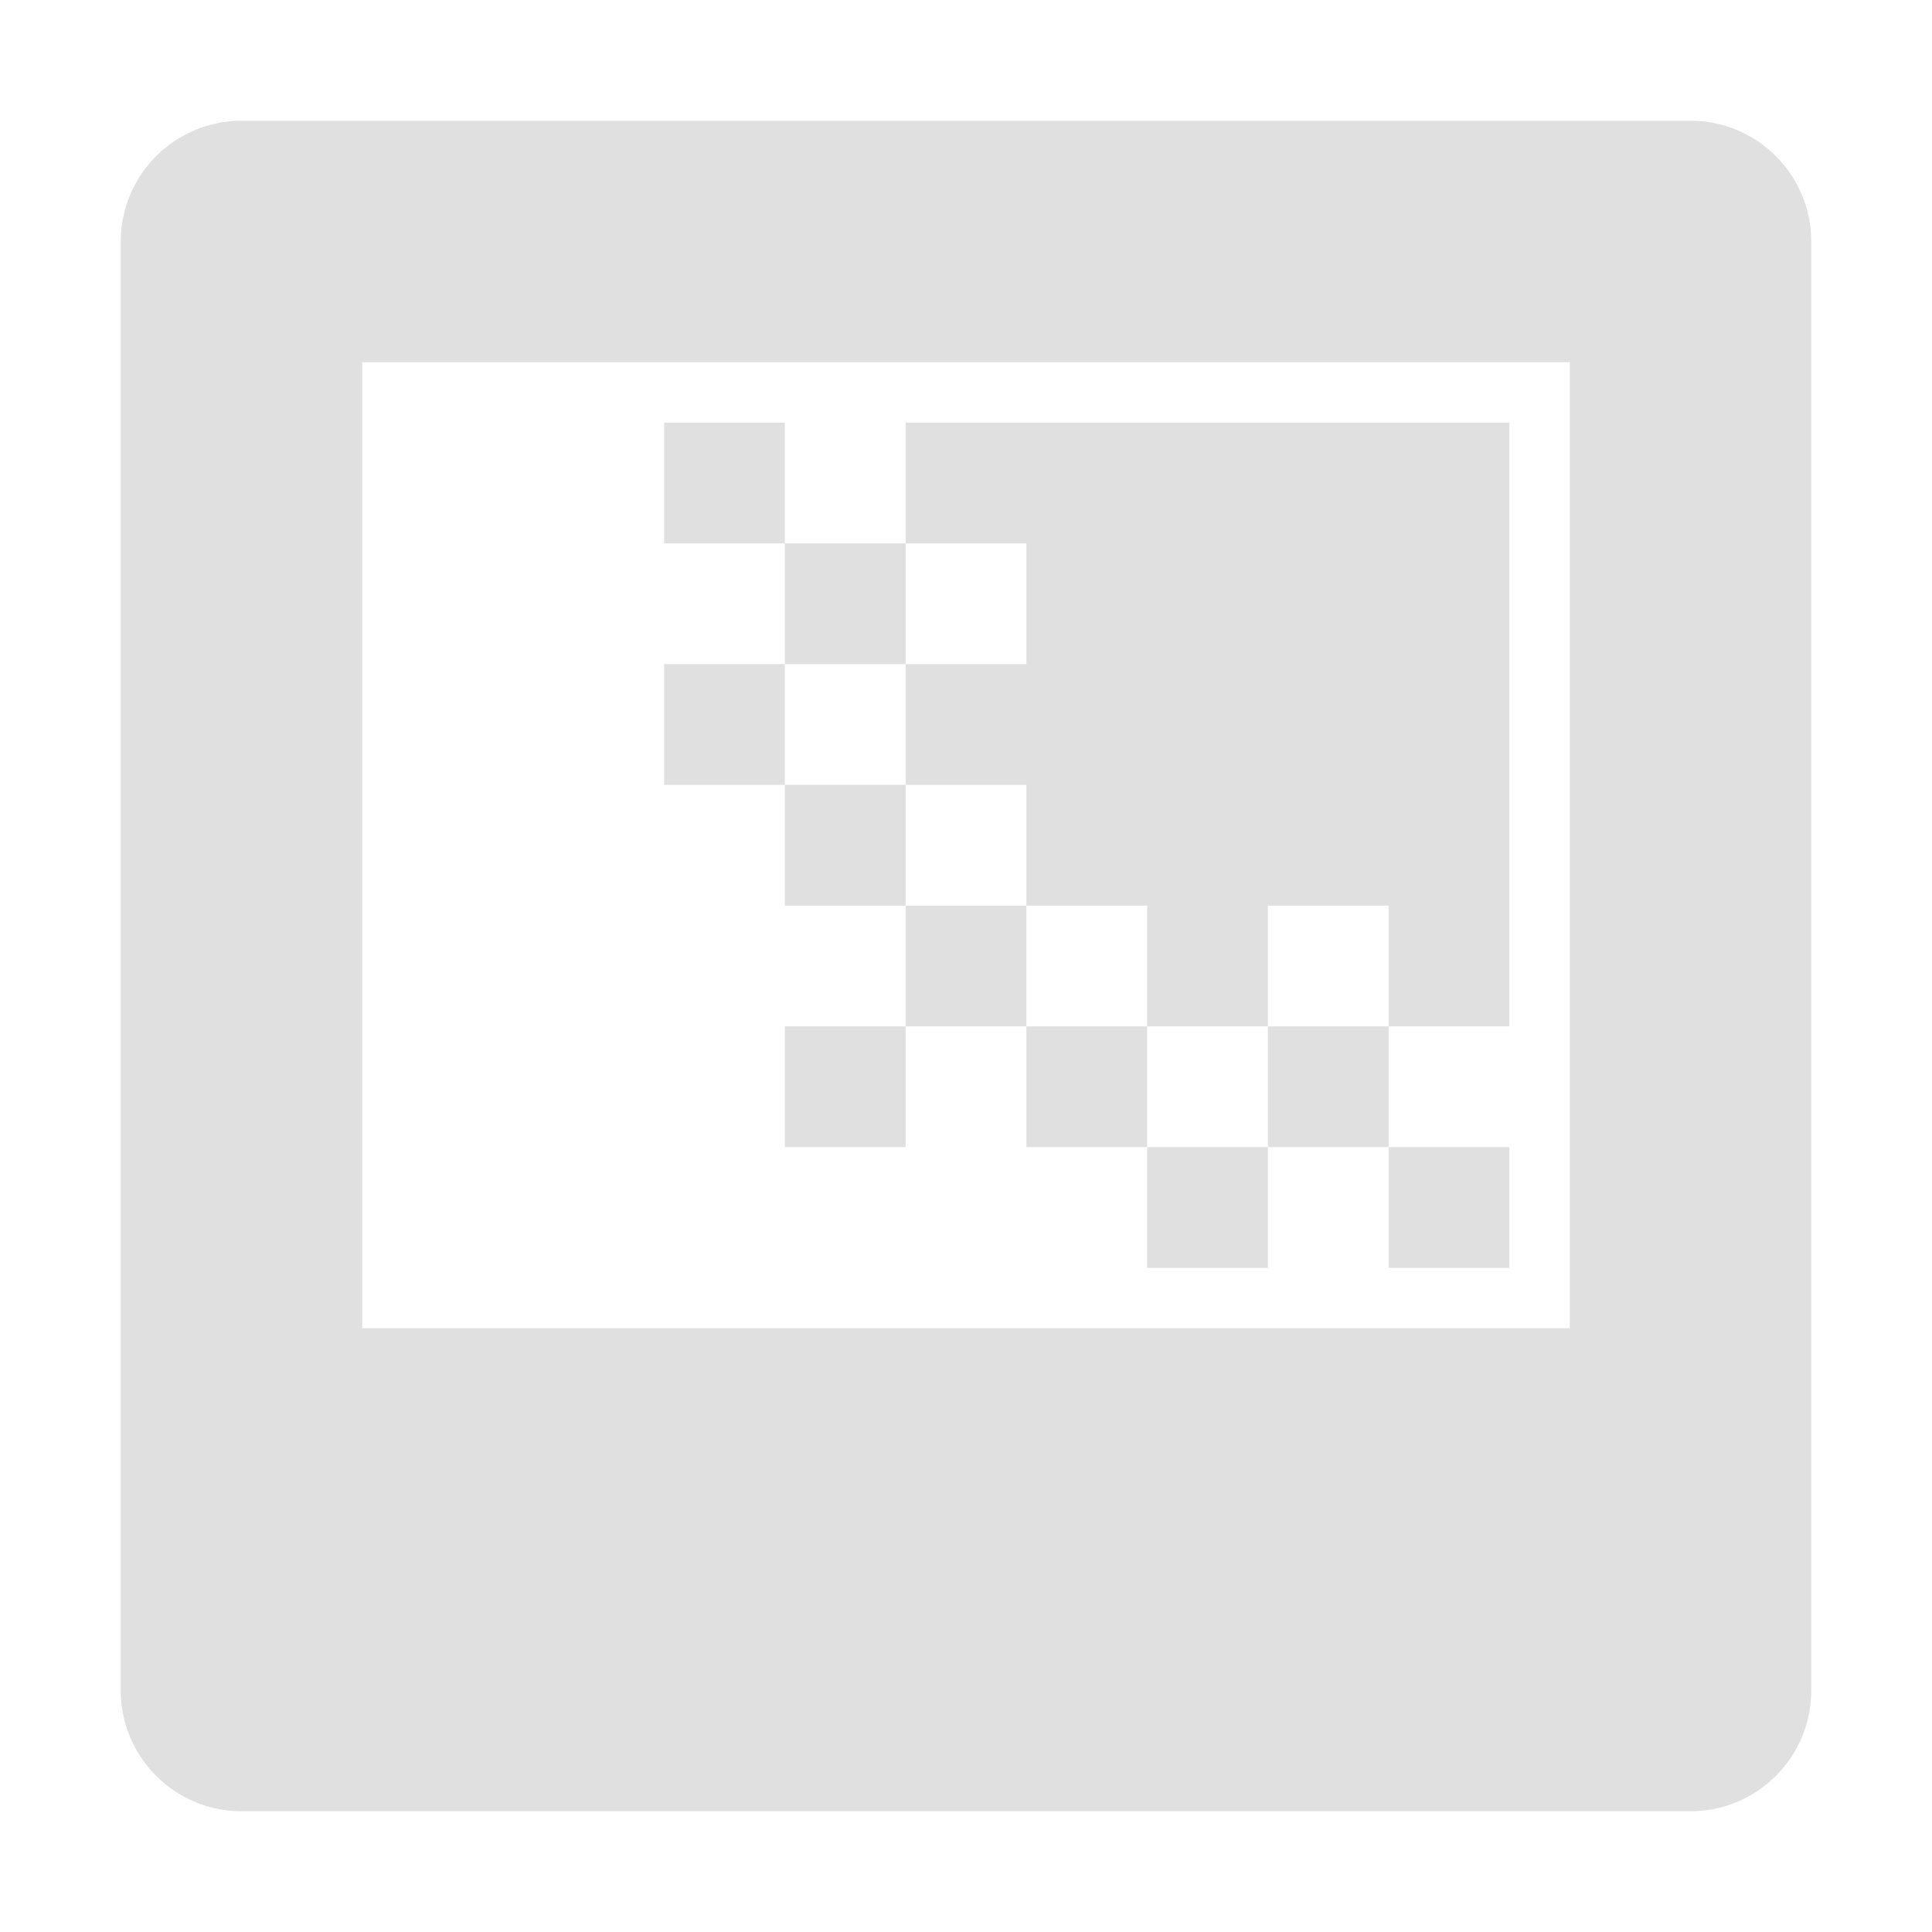
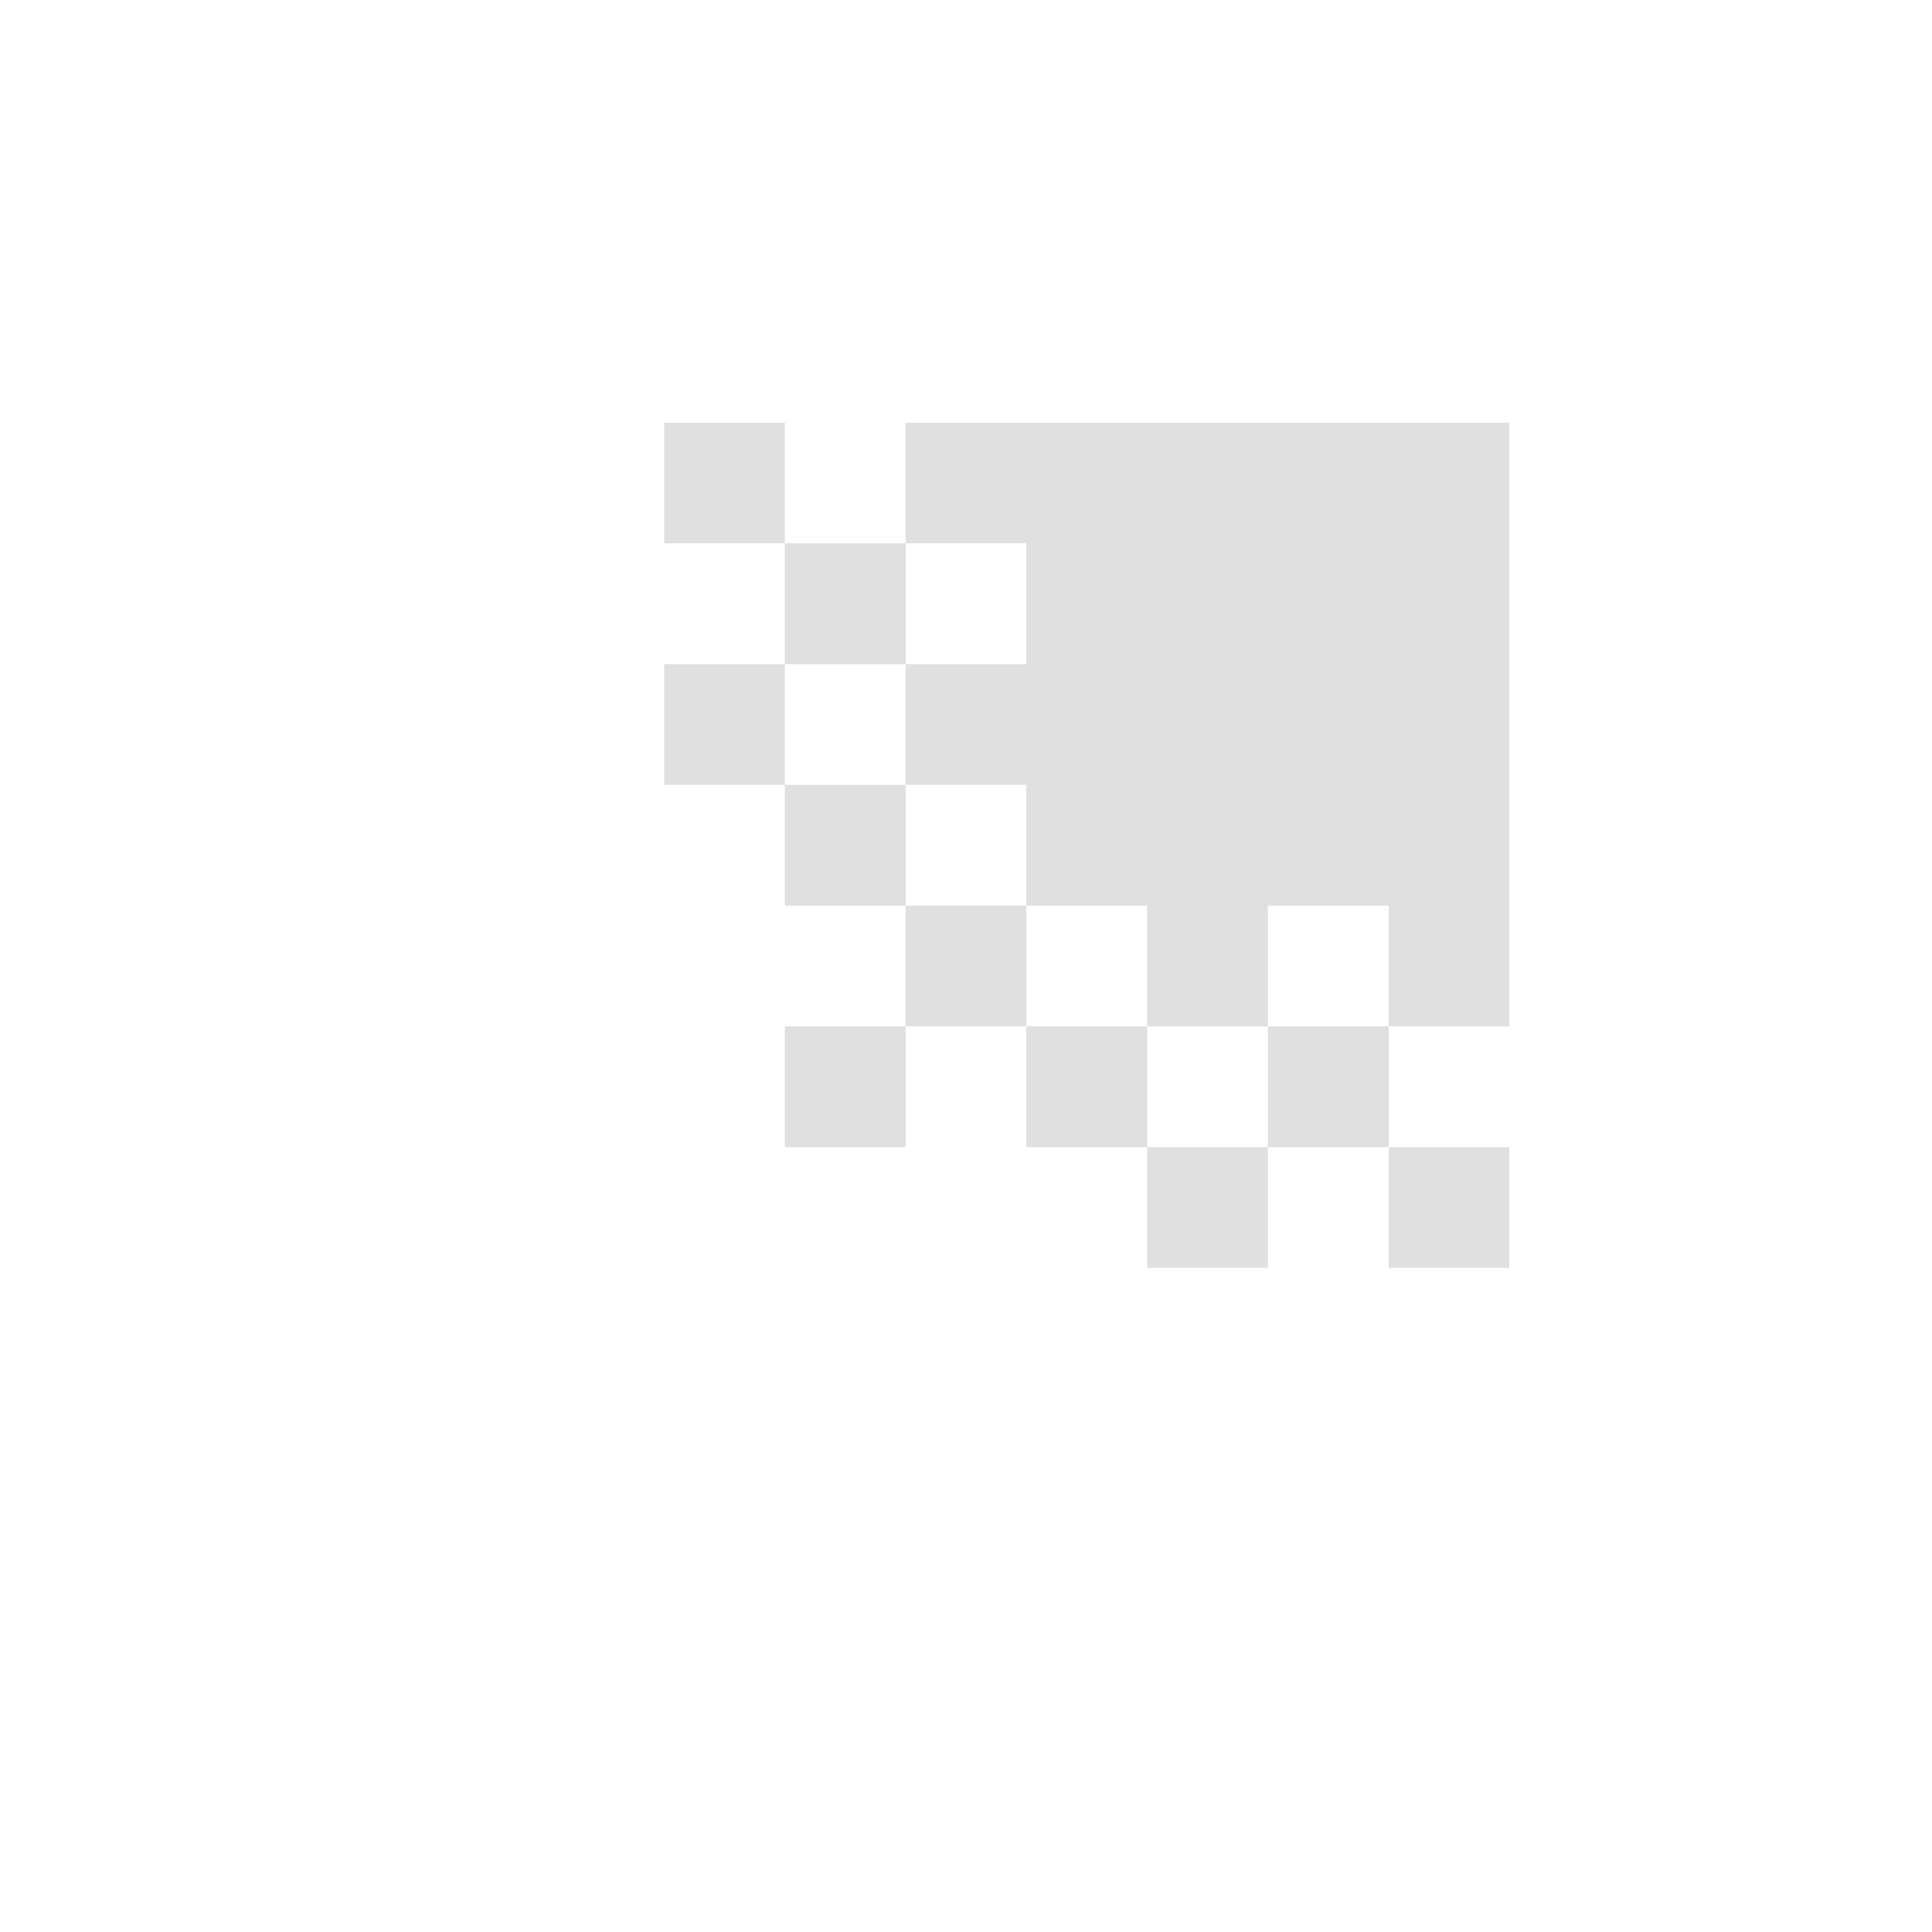
<svg xmlns="http://www.w3.org/2000/svg" height="16" viewBox="0 0 16 16" width="16">
  <g fill="#e0e0e0">
-     <path d="M 2,1 C 1.448,1 1,1.448 1,2 v 12 c 0,0.552 0.448,1 1,1 h 12 c 0.552,0 1,-0.448 1,-1 V 2 c 0,-0.552 -0.448,-1 -1,-1 z m 1,2 h 10 V 11 H 3 Z" />
    <path d="m 5.5,3.5 v 1 h 1 v -1 z m 1,1 v 1 h 1 v -1 z m 1,0 h 1 v 1 h -1 v 1 h 1 v 1 h 1 v 1 h 1 v -1 h 1 v 1 h 1 v -1 -1 -1 -1 -1 h -1 -1 -1 -1 -1 z m 4,4 h -1 v 1 h 1 z m 0,1 v 1 h 1 v -1 z m -1,0 h -1 v 1 h 1 z m -1,0 v -1 h -1 v 1 z m -1,-1 v -1 h -1 v 1 z m -1,0 h -1 v 1 h 1 z m 0,-1 v -1 h -1 v 1 z m -1,-1 v -1 h -1 v 1 z" />
  </g>
</svg>